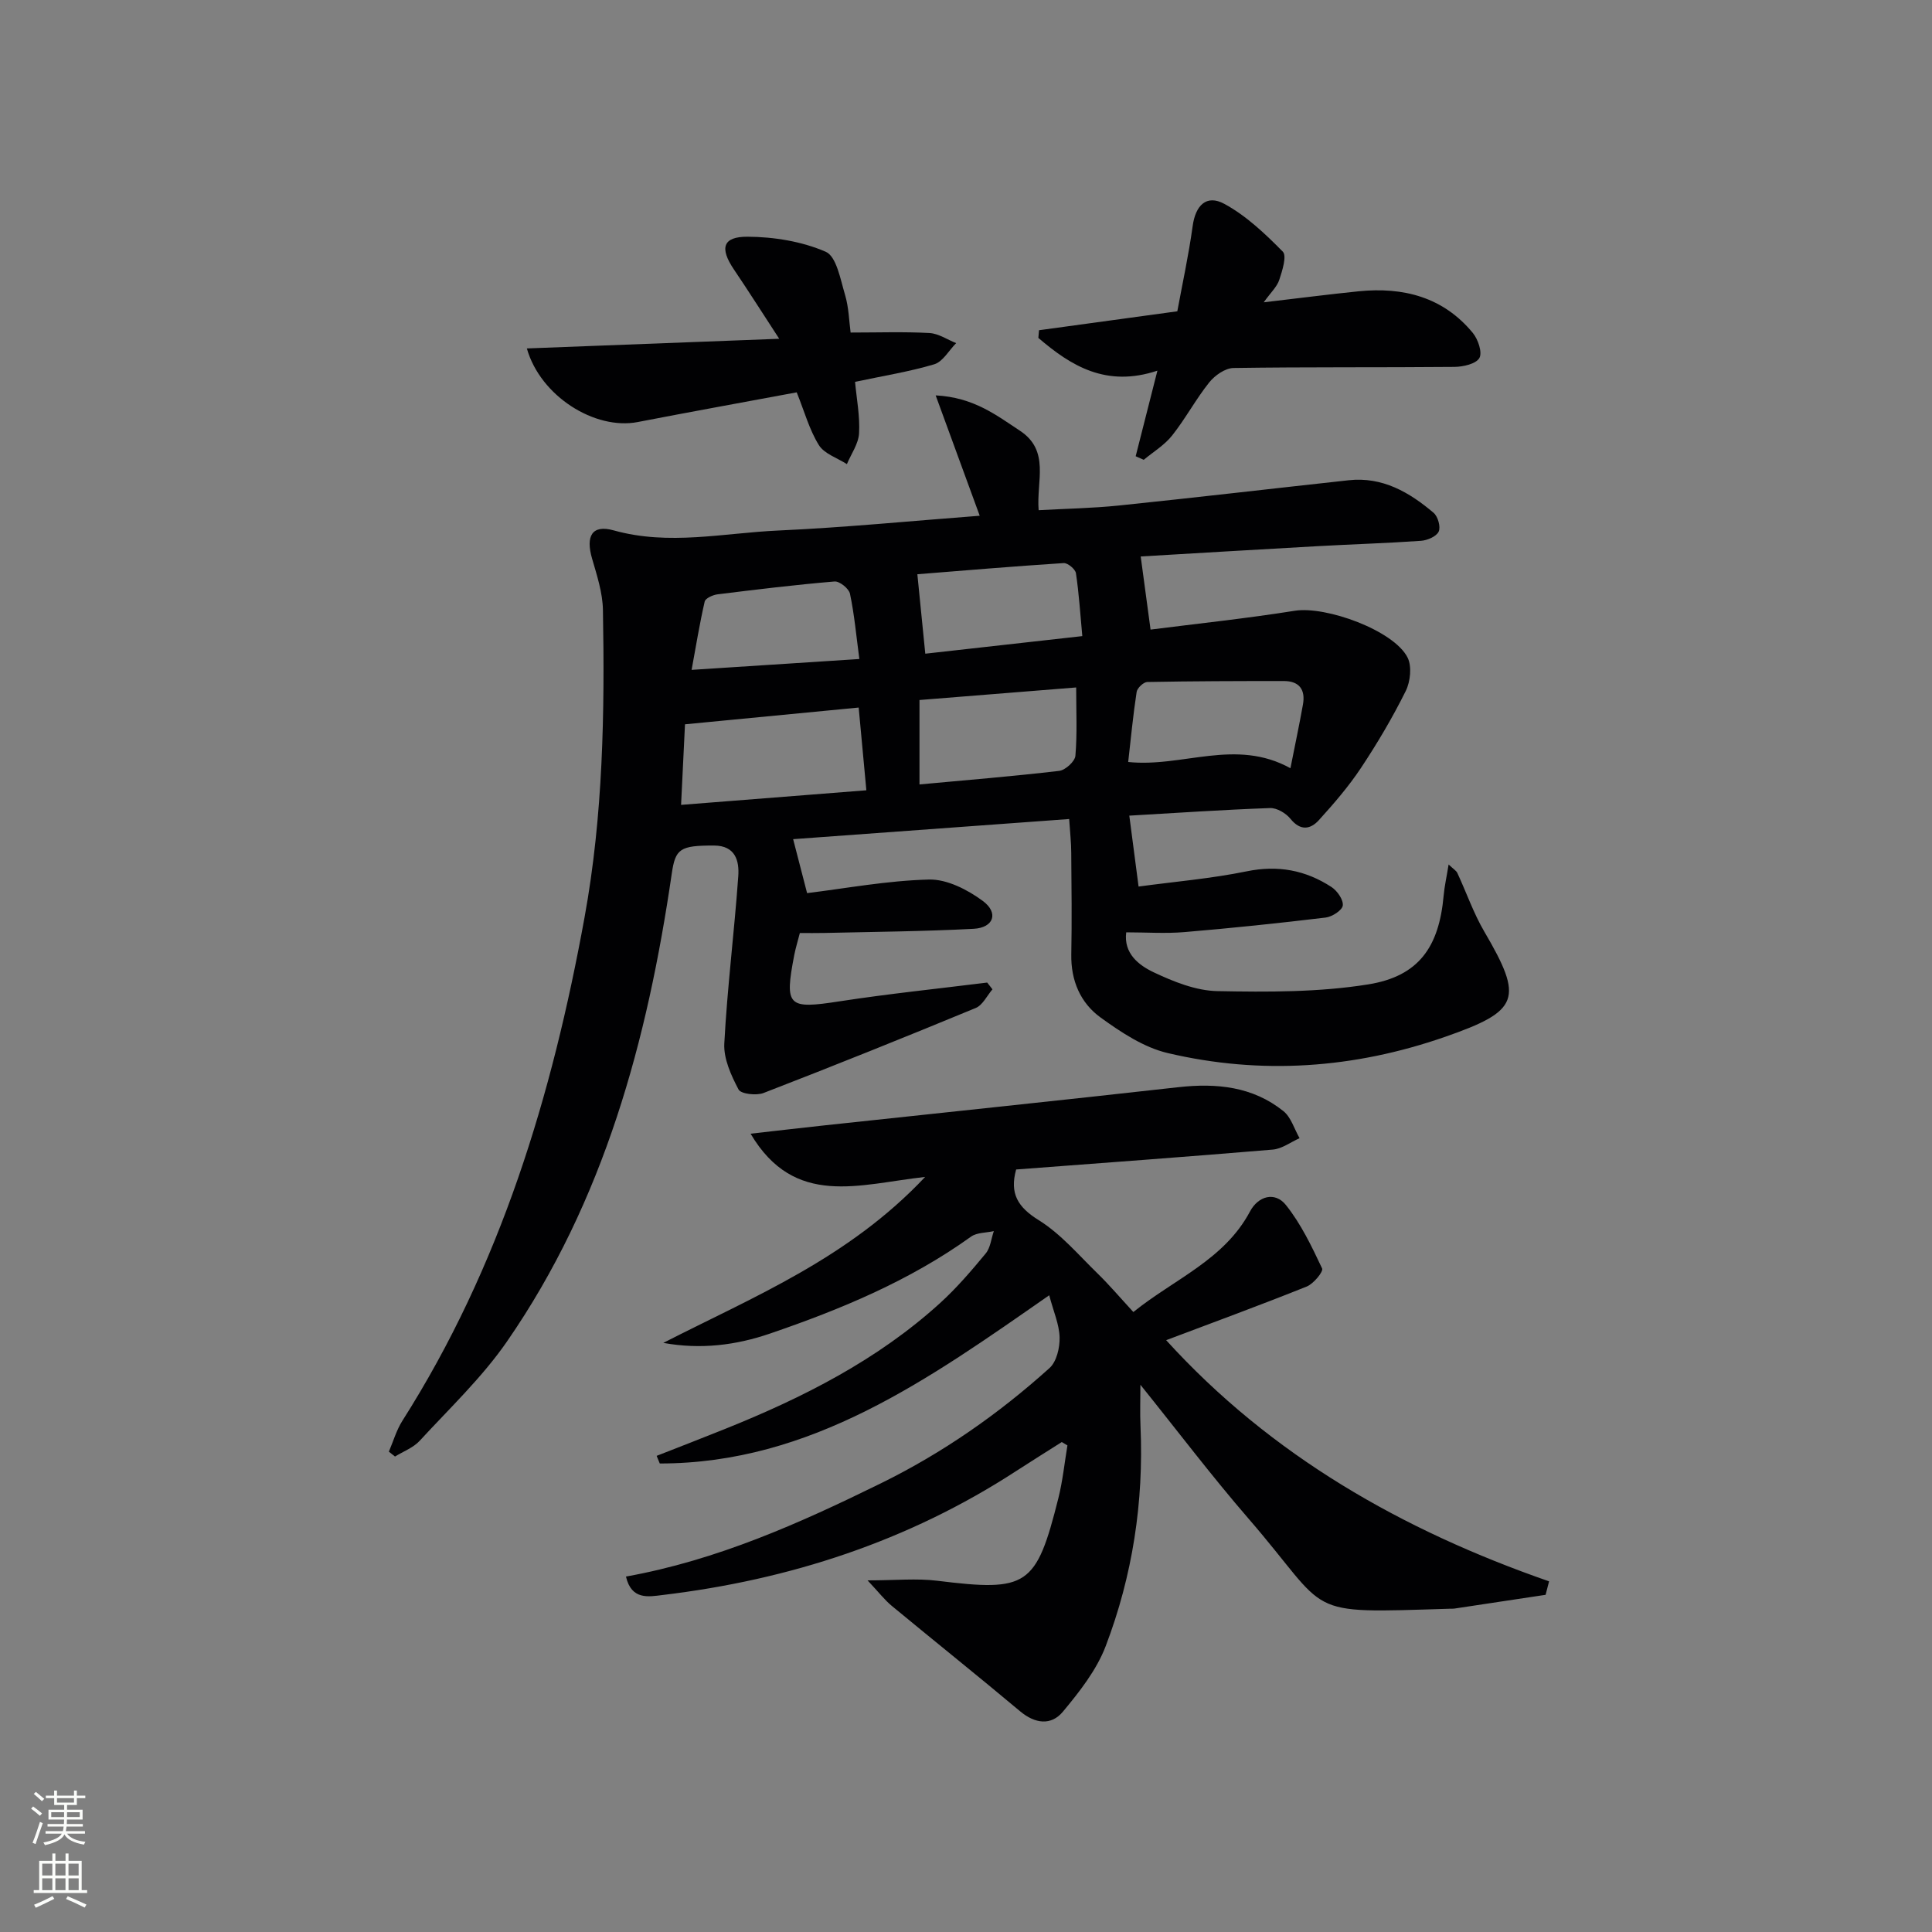
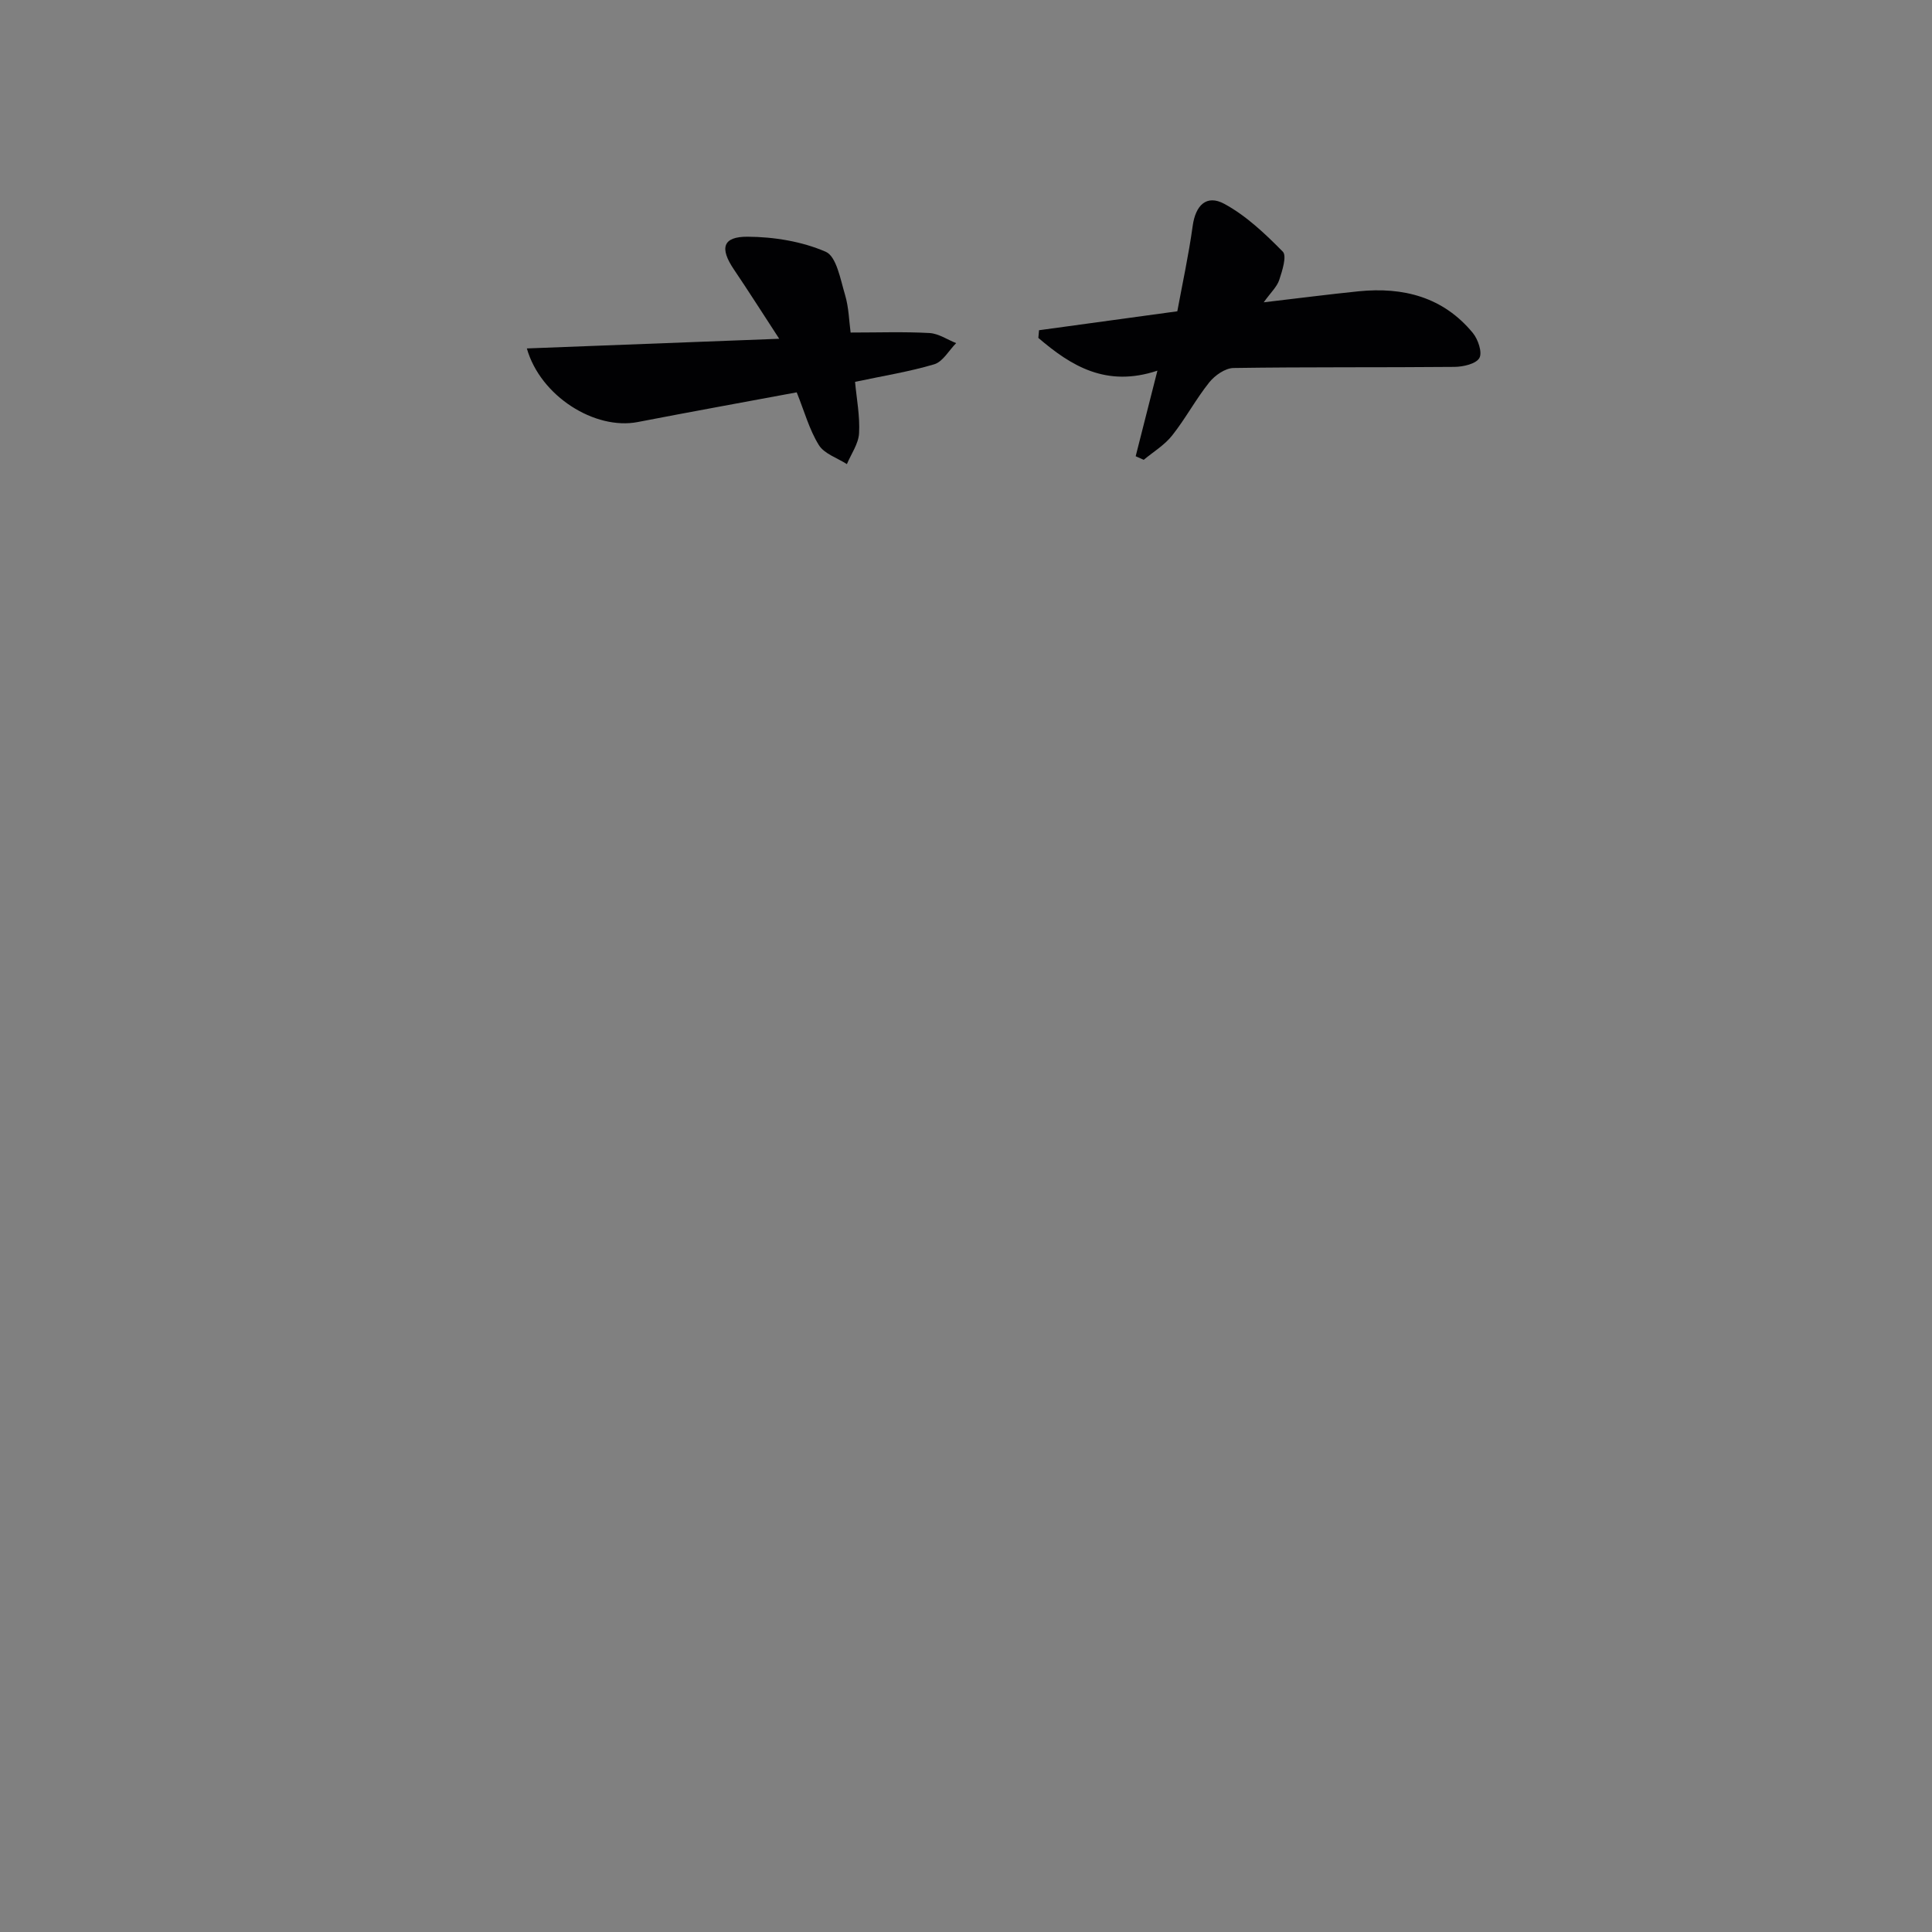
<svg xmlns="http://www.w3.org/2000/svg" enable-background="new 0 0 400 400" viewBox="0 0 400 400">
  <rect x="0" y="0" width="400" height="400" fill="#808080" stroke="none" />
  <g fill="#010103">
-     <path d="m221.36 169.57c-19.46 1.42-38.5 2.81-57.15 4.17 1.05 4.07 2.01 7.76 2.89 11.17 7.99-.97 16.6-2.6 25.25-2.81 3.71-.09 7.98 2.1 11.13 4.43 3.35 2.48 2.25 5.55-1.91 5.77-10.3.54-20.62.62-30.93.86-1.64.04-3.27.01-5.04.01-.43 1.69-.87 3.09-1.15 4.52-2.07 10.74-1.35 11.28 9.4 9.62 10.14-1.56 20.35-2.61 30.54-3.88.36.47.73.93 1.09 1.4-1.14 1.32-2.02 3.26-3.46 3.86-14.58 6.03-29.22 11.91-43.93 17.6-1.49.58-4.69.21-5.18-.72-1.54-2.92-3.12-6.38-2.95-9.54.61-11.56 2.07-23.06 2.89-34.61.23-3.15-.56-6.35-5.03-6.36-7.04-.02-7.99.66-8.74 5.82-5.04 34.51-13.98 67.73-34.1 96.84-5.16 7.47-11.91 13.86-18.1 20.59-1.32 1.43-3.38 2.19-5.1 3.25-.42-.34-.85-.67-1.27-1.01.92-2.15 1.57-4.46 2.81-6.41 20.31-31.96 31-67.33 37.71-104.24 3.84-21.1 4.18-42.32 3.8-63.61-.06-3.57-1.24-7.16-2.25-10.65-1.34-4.62-.05-7.09 4.48-5.83 11.46 3.2 22.74.54 34.06.03 13.88-.63 27.73-2 41.72-3.06-3.03-8.27-5.89-16.08-9.12-24.92 7.87.41 12.54 4.09 17.42 7.3 6.32 4.15 3.4 10.44 3.9 16.47 5.51-.31 11.09-.4 16.63-.97 15.87-1.64 31.71-3.5 47.57-5.23 6.98-.76 12.55 2.48 17.58 6.75.89.76 1.5 2.93 1.04 3.89-.48 1.01-2.35 1.81-3.67 1.9-7.13.5-14.29.71-21.43 1.11-12.42.69-24.83 1.44-36.59 2.13.67 4.93 1.3 9.62 2.04 15.14 9.56-1.22 19.76-2.29 29.87-3.9 6.45-1.02 20.5 4.07 23.34 9.68.92 1.82.59 4.99-.38 6.94-2.72 5.48-5.86 10.79-9.25 15.9-2.55 3.84-5.61 7.39-8.72 10.82-1.76 1.94-3.83 2.29-5.89-.26-.94-1.17-2.83-2.29-4.25-2.23-9.78.35-19.55 1.02-29.12 1.57.64 4.93 1.22 9.31 1.92 14.68 7.44-1.01 15-1.64 22.38-3.15 6.48-1.33 12.21-.24 17.56 3.25 1.19.78 2.48 2.63 2.34 3.82-.12.99-2.2 2.34-3.54 2.5-9.73 1.17-19.48 2.19-29.24 3.01-3.92.33-7.89.05-12.06.05-.56 4.36 2.58 6.8 5.68 8.27 4.13 1.95 8.76 3.82 13.21 3.9 10.4.2 20.97.25 31.2-1.39 10.51-1.68 14.68-7.78 15.63-18.37.17-1.93.61-3.84 1.03-6.46 1.01.96 1.59 1.29 1.81 1.77 1.88 4.04 3.34 8.31 5.58 12.13 8.18 13.96 7.29 16.42-8.16 21.8-18.84 6.55-38.05 7.9-57.41 3.34-4.95-1.17-9.65-4.3-13.87-7.35-4.18-3.02-6.17-7.65-6.07-13.06.13-6.99.05-13.99-.01-20.98 0-2.15-.25-4.27-.43-7.06zm-43.58-23.08c-12.12 1.17-23.79 2.3-35.96 3.47-.27 5.48-.53 11.03-.81 16.68 13.24-1.04 25.74-2.02 38.36-3.02-.55-5.88-1.05-11.31-1.59-17.13zm89.39 12.56c.95-4.8 1.84-8.98 2.59-13.18.55-3.05-.73-4.87-3.95-4.87-9.43 0-18.85.02-28.28.2-.78.02-2.07 1.24-2.2 2.05-.74 4.82-1.2 9.68-1.75 14.51 11.31 1.18 22.2-4.99 33.59 1.29zm-76.8-14.12v17.48c9.85-.91 19.41-1.69 28.93-2.81 1.27-.15 3.25-1.95 3.35-3.12.39-4.57.16-9.19.16-14.15-10.97.87-21.47 1.72-32.44 2.6zm33.71-13.23c-.43-4.6-.69-8.84-1.32-13.03-.13-.84-1.71-2.15-2.55-2.09-10.47.68-20.94 1.56-30.28 2.31.57 5.73 1.08 10.84 1.64 16.45 10.53-1.18 21.14-2.37 32.51-3.64zm-46.16 4.74c-.64-4.78-1.03-9.2-1.94-13.51-.22-1.07-2.16-2.63-3.2-2.54-8.09.68-16.16 1.66-24.22 2.66-.97.12-2.5.81-2.66 1.49-1.05 4.56-1.8 9.19-2.71 14.15 12.08-.78 23.09-1.49 34.73-2.25z" />
-     <path d="m320 330.19c-6.3.95-12.6 1.91-18.9 2.85-.33.05-.67.02-1 .03-30.95.96-24.25 1.4-41.57-18.61-7.72-8.92-14.85-18.36-22.42-27.76 0 3-.11 5.81.02 8.62.69 15.66-1.65 30.92-7.21 45.5-1.89 4.95-5.42 9.44-8.87 13.58-2.41 2.89-5.74 2.51-8.85-.1-8.79-7.37-17.75-14.53-26.59-21.84-1.46-1.21-2.64-2.76-4.99-5.26 5.79 0 10.18-.45 14.45.08 18.64 2.3 20.46 1.21 25.05-17.08.9-3.58 1.27-7.29 1.88-10.94-.39-.23-.78-.47-1.17-.7-3.17 2.01-6.35 4-9.5 6.04-22.3 14.5-46.89 22.49-73.15 25.63-2.83.34-6.44 1.12-7.58-3.82 18.89-3.4 35.94-11.03 52.79-19.31 12.81-6.3 24.37-14.37 34.91-23.87 1.46-1.32 2.13-4.2 2.08-6.34-.07-2.68-1.26-5.33-2.15-8.72-24.99 17.4-49.27 34.82-80.63 34.83-.22-.53-.43-1.05-.65-1.58 4.71-1.85 9.43-3.67 14.13-5.56 16.14-6.48 31.55-14.26 44.54-26.06 3.43-3.12 6.49-6.69 9.45-10.27.99-1.19 1.15-3.07 1.69-4.64-1.59.36-3.51.27-4.73 1.15-12.71 9.13-26.96 15.05-41.61 20.06-7.02 2.41-14.34 3.34-22.09 1.93 18.74-9.58 38.35-17.5 54.21-34.36-13.65 1.5-27.02 6.47-36.14-8.95 5.41-.61 10.33-1.19 15.26-1.72 24.44-2.63 48.89-5.17 73.32-7.91 7.91-.88 15.37-.14 21.73 4.95 1.59 1.27 2.26 3.71 3.35 5.61-1.85.82-3.64 2.2-5.54 2.36-17.71 1.49-35.43 2.78-53.14 4.12-1.38 4.98.34 7.8 4.69 10.5 4.55 2.83 8.19 7.15 12.1 10.96 2.48 2.41 4.72 5.06 7.48 8.05 8.52-6.87 18.81-10.79 24.15-20.82 1.71-3.21 5.16-4.17 7.43-1.34 3.12 3.9 5.35 8.58 7.5 13.14.3.65-1.77 3.17-3.18 3.74-9.65 3.87-19.41 7.45-29.11 11.11 21.73 23.91 48.91 39.37 79.28 49.93-.23.92-.47 1.85-.72 2.79z" />
    <path d="m215.12 68.37c9.25-1.27 18.5-2.53 28.63-3.92 1.05-5.69 2.35-11.64 3.18-17.66.58-4.24 2.83-6.6 6.56-4.58 4.52 2.45 8.45 6.19 12.1 9.89.87.89-.11 3.95-.73 5.84-.47 1.43-1.74 2.59-3.22 4.65 7.22-.84 13.43-1.65 19.65-2.28 9.24-.93 17.51 1.18 23.64 8.62 1.09 1.32 2.01 4.05 1.36 5.19-.7 1.22-3.34 1.82-5.14 1.84-15.26.14-30.51 0-45.77.23-1.72.03-3.86 1.53-5.02 2.98-2.79 3.49-4.91 7.5-7.68 10.99-1.57 1.99-3.89 3.38-5.88 5.04-.56-.25-1.11-.49-1.67-.74 1.41-5.53 2.81-11.07 4.5-17.72-10.58 3.52-17.86-.96-24.65-6.78.05-.52.1-1.06.14-1.59z" />
    <path d="m177.03 79.06c.32 3.5 1.03 7.1.83 10.65-.12 2.17-1.63 4.26-2.52 6.38-1.99-1.28-4.68-2.13-5.81-3.95-1.97-3.17-2.98-6.95-4.58-10.91-10.89 2.03-21.92 4.02-32.92 6.15-8.84 1.71-20.14-5.33-22.95-15.24 17.17-.66 34.13-1.31 52.25-2-3.49-5.35-6.38-9.91-9.4-14.38-2.95-4.38-2.33-6.78 2.86-6.75 5.44.03 11.22.97 16.16 3.11 2.23.96 3.05 5.72 4 8.9.79 2.63.84 5.48 1.16 7.83 5.77 0 11.06-.19 16.32.1 1.88.1 3.69 1.36 5.53 2.09-1.5 1.51-2.75 3.84-4.53 4.38-5.16 1.54-10.55 2.39-16.4 3.64z" />
  </g>
-   <path d="m6.44 374.46.42-.45c.65.47 1.27.95 1.85 1.44l-.45.49c-.65-.56-1.25-1.06-1.82-1.48m.93 7.33-.63-.26c.55-1.36 1.05-2.8 1.53-4.33.19.1.38.19.59.27-.47 1.29-.96 2.73-1.49 4.32m-.38-10.38.44-.42c.43.34 1.01.82 1.74 1.44l-.49.49c-.53-.51-1.09-1.01-1.69-1.51m2.5.35h1.72v-1.04h.59v1.04h3.52v-1.04h.59v1.04h1.75v.53h-1.75v1.42h-2.03v.97h3.22v2.03h-3.24c0 .35-.01.66-.03.93h3.32v.53h-3.37c-.03.27-.08.58-.15.94h3.96v.53h-3.71c.67.92 1.93 1.48 3.79 1.68-.13.24-.23.44-.29.59-2.13-.38-3.48-1.08-4.04-2.12-.43.97-1.77 1.72-4.03 2.23-.09-.19-.2-.37-.33-.55 2.1-.42 3.37-1.03 3.81-1.83h-3.36v-.53h3.58c.08-.29.13-.61.16-.94h-3.33v-.53h3.39c.02-.27.04-.58.04-.93h-3.23v-2.03h3.25v-.97h-2.07v-1.42h-1.73zm1.12 3.44v1h2.65c.01-.3.02-.44.01-.4v-.25-.35zm1.19-2h3.52v-.91h-3.52zm4.71 2h-2.63v.59c0 .15-.01.28-.01.4h2.64z" fill="#fbfcfa" />
-   <path d="m13.56 383.74h.63v1.52h2.72v6.07h1.13v.6h-11.06v-.6h1.13v-6.07h2.73v-1.52h.63v1.52h2.1v-1.52zm-2.69 8.83.38.56c-1.24.63-2.53 1.25-3.85 1.85-.1-.21-.21-.42-.34-.63 1.37-.55 2.63-1.15 3.81-1.78m-2.13-4.27h2.1v-2.45h-2.1zm0 3.04h2.1v-2.46h-2.1zm2.72-3.04h2.1v-2.45h-2.1zm0 3.04h2.1v-2.46h-2.1zm6.07 3.6c-1.41-.71-2.7-1.3-3.86-1.78l.35-.56c1.45.62 2.75 1.19 3.88 1.72zm-1.25-9.09h-2.1v2.45h2.1zm-2.09 5.49h2.1v-2.46h-2.1z" fill="#fbfcfa" />
</svg>